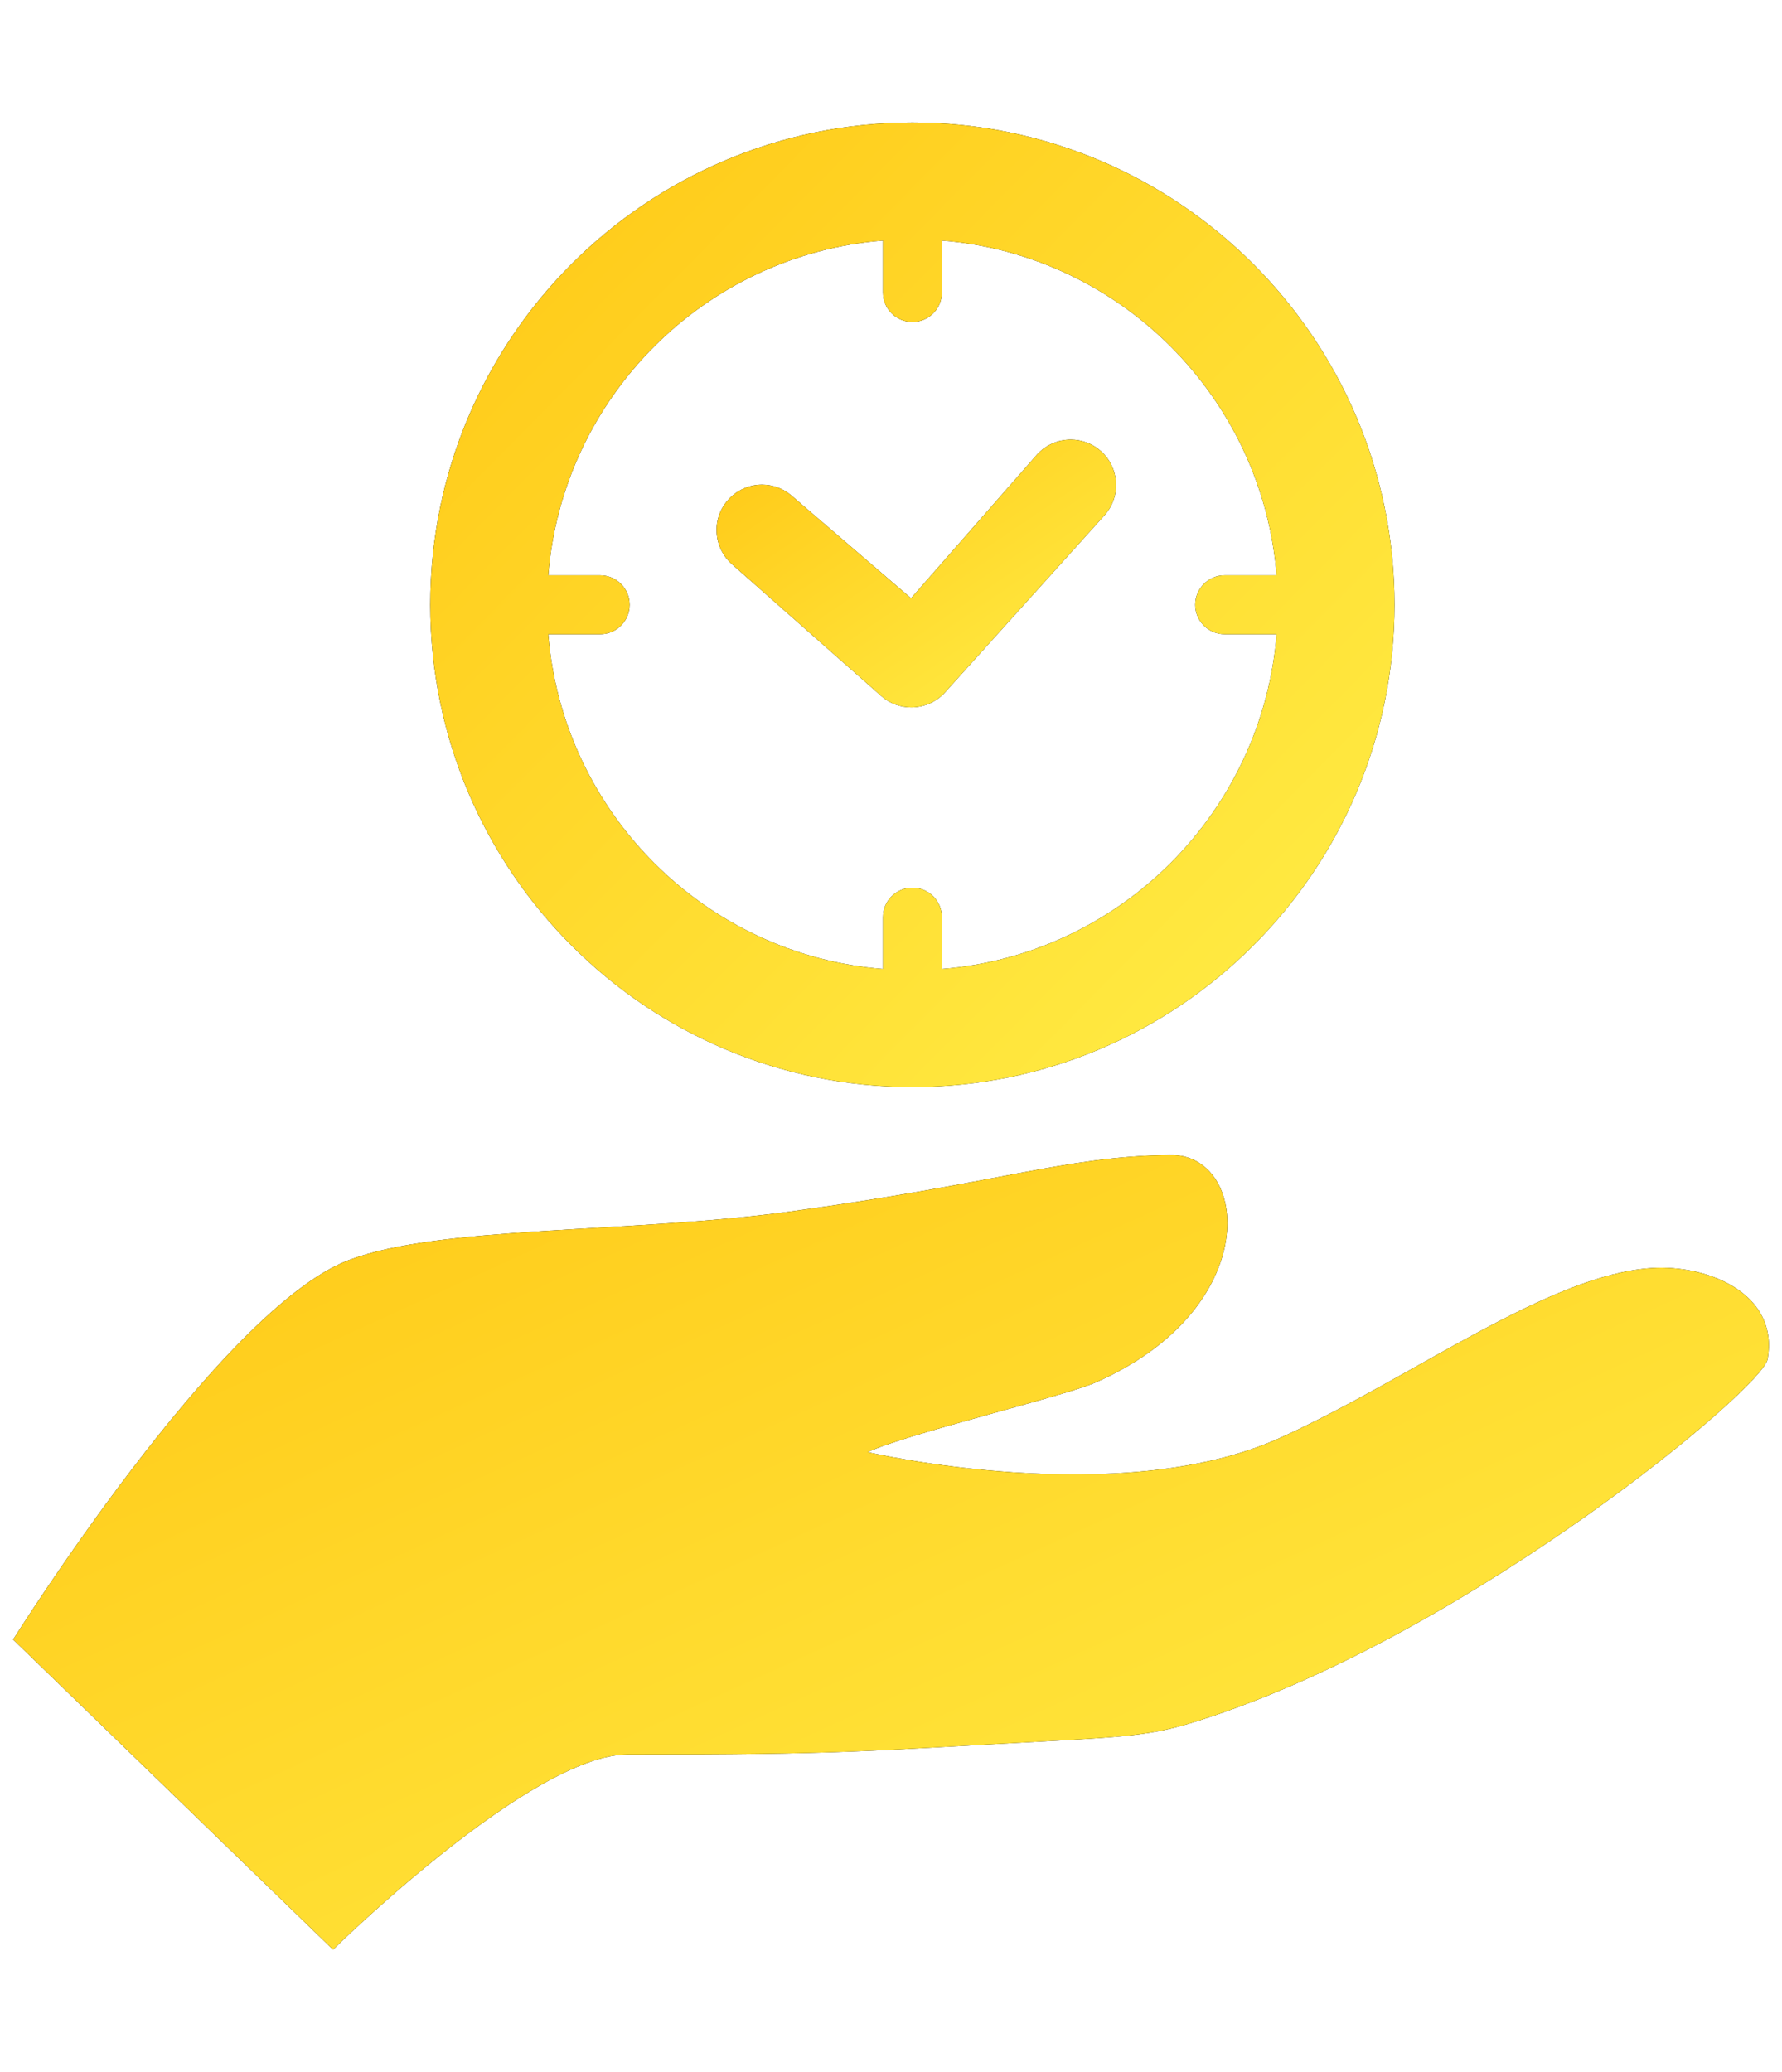
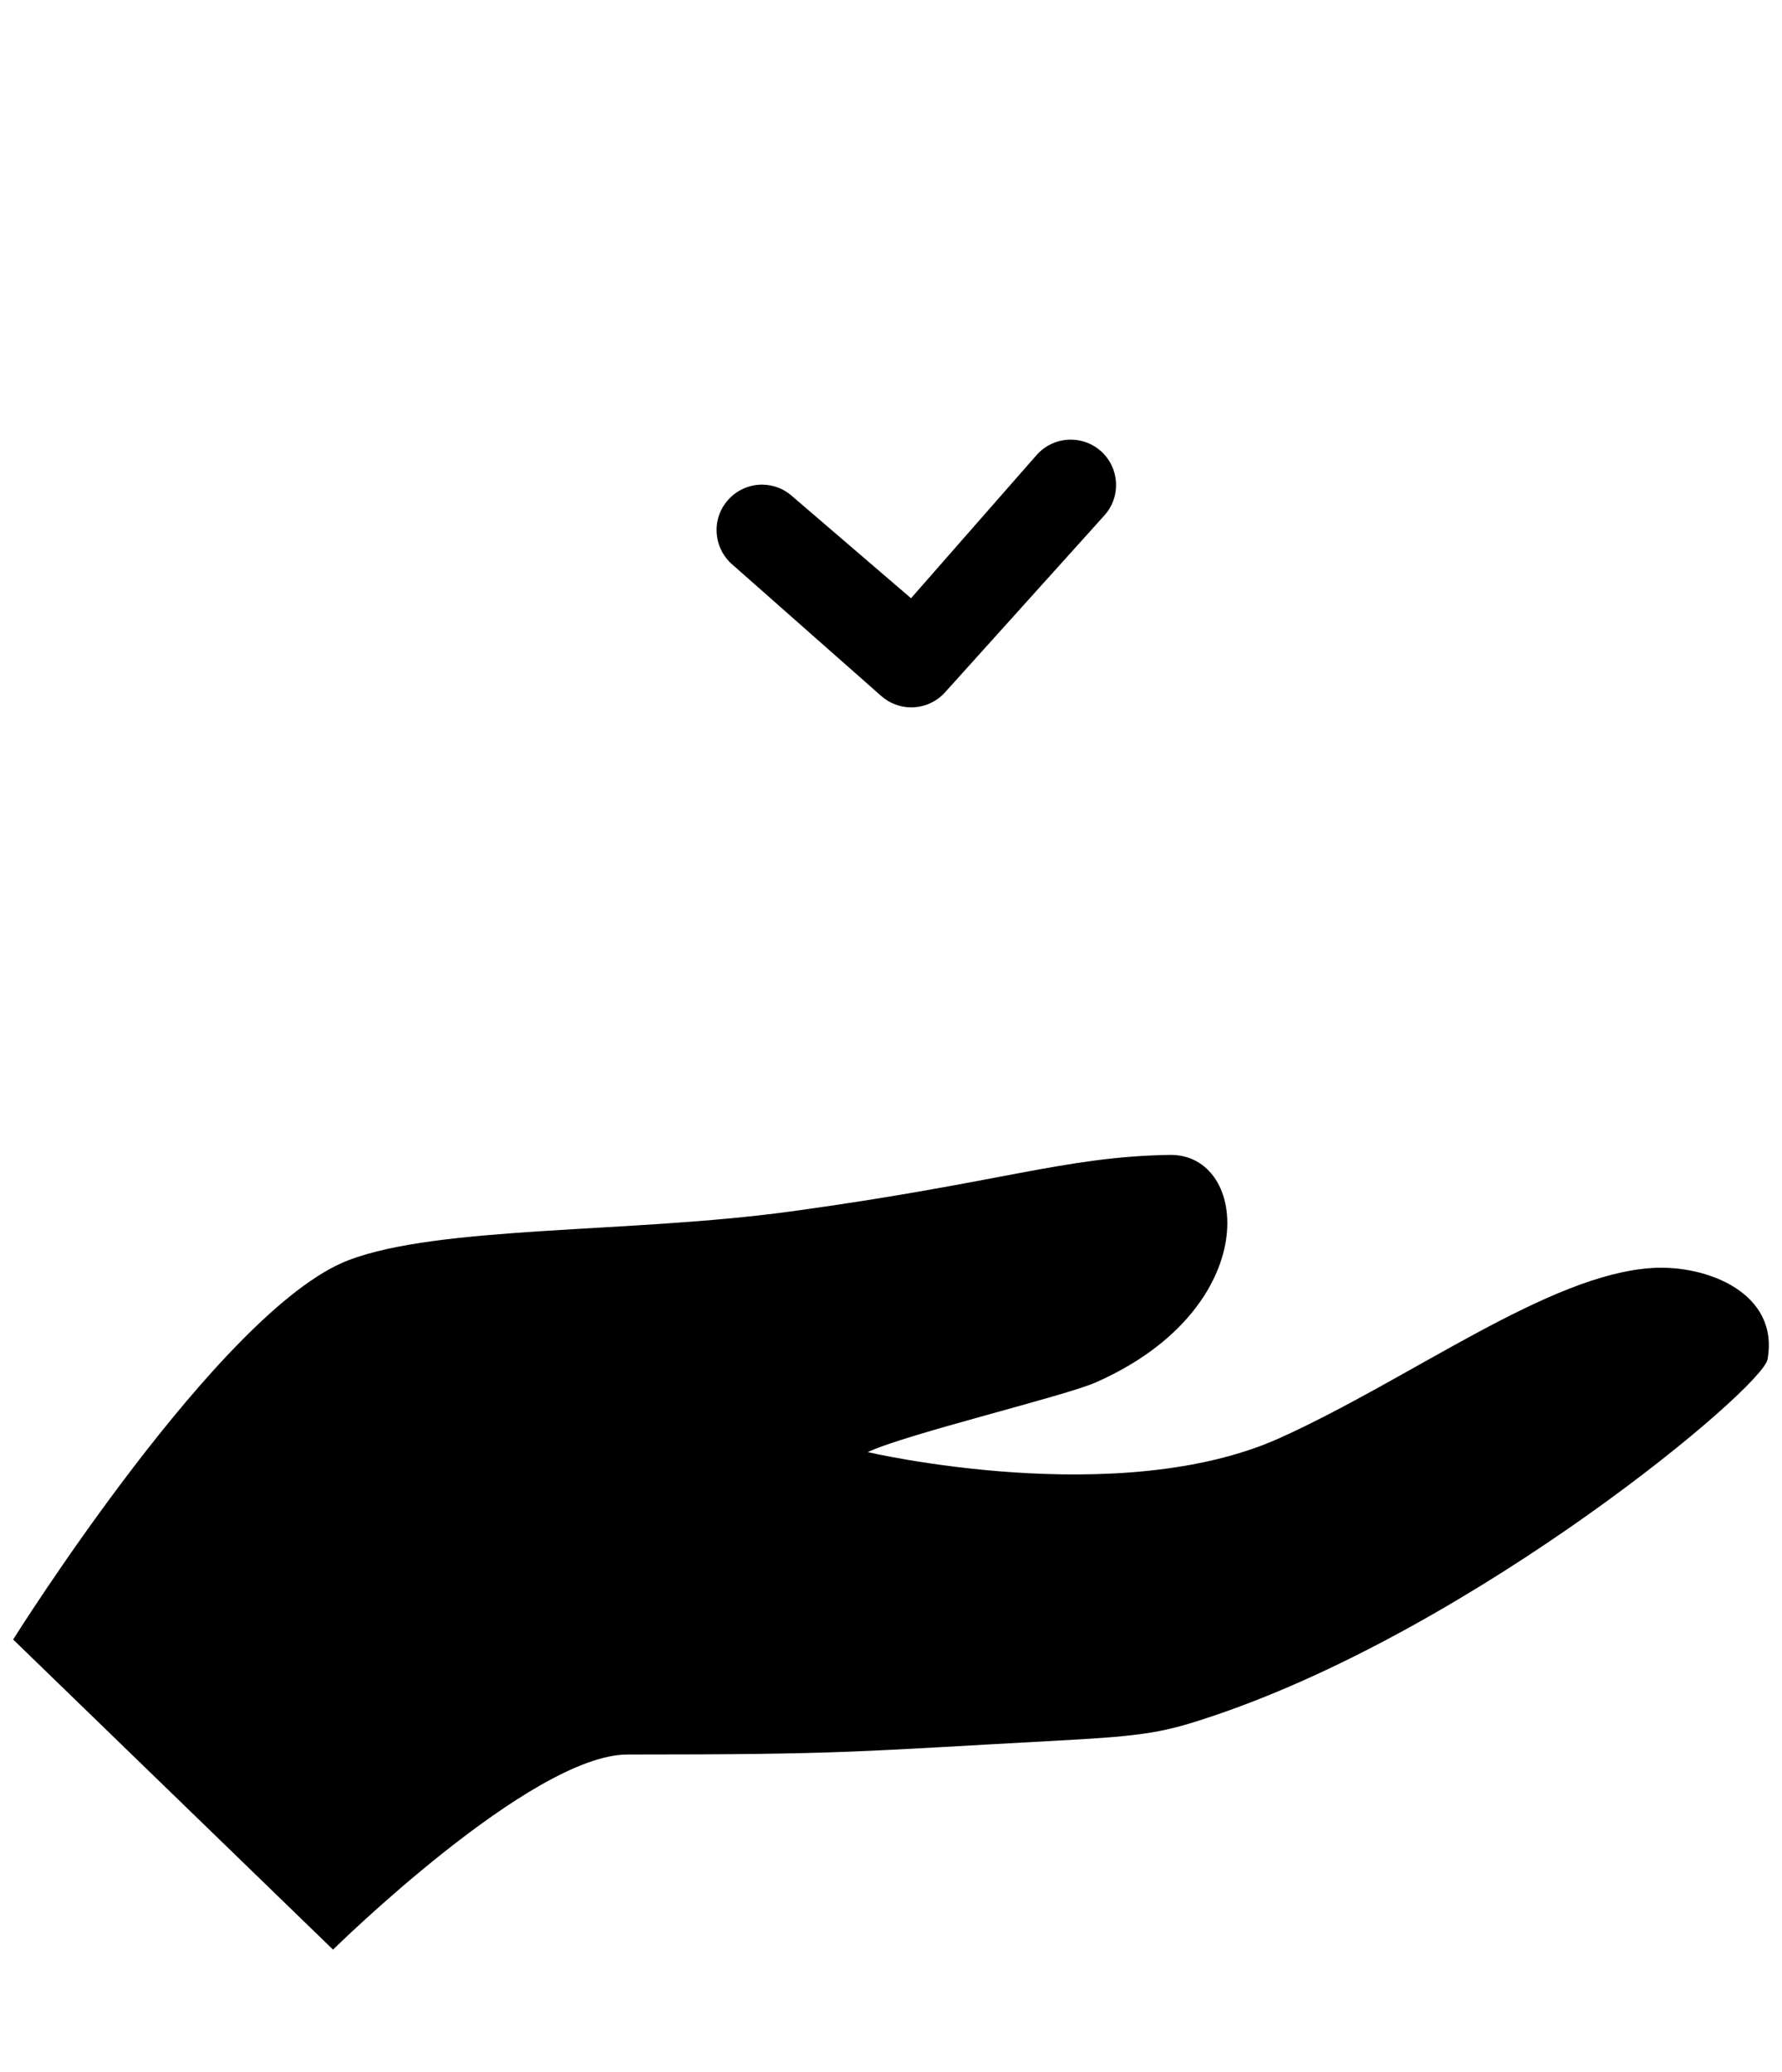
<svg xmlns="http://www.w3.org/2000/svg" width="80" height="93" viewBox="0 0 80 82" fill="none">
  <path d="M74.175 51.408C69.518 51.695 63.389 56.351 57.477 59.028C50.234 62.308 38.956 59.671 38.956 59.671C40.694 58.855 47.764 57.17 49.186 56.546C56.753 53.215 56.115 46.274 52.511 46.332C47.746 46.412 44.953 47.581 35.451 48.877C28.25 49.856 19.733 49.498 15.646 51.058C9.879 53.261 0.59 68.082 0.59 68.082L14.951 82C14.951 82 23.842 73.244 28.167 73.244C38.025 73.244 38.426 73.109 47.579 72.614C51.469 72.405 52.283 72.246 54.511 71.495C66.375 67.483 79.116 56.8 79.349 55.514C79.893 52.538 76.638 51.255 74.175 51.408Z" fill="black" />
-   <path d="M74.175 51.408C69.518 51.695 63.389 56.351 57.477 59.028C50.234 62.308 38.956 59.671 38.956 59.671C40.694 58.855 47.764 57.17 49.186 56.546C56.753 53.215 56.115 46.274 52.511 46.332C47.746 46.412 44.953 47.581 35.451 48.877C28.25 49.856 19.733 49.498 15.646 51.058C9.879 53.261 0.59 68.082 0.59 68.082L14.951 82C14.951 82 23.842 73.244 28.167 73.244C38.025 73.244 38.426 73.109 47.579 72.614C51.469 72.405 52.283 72.246 54.511 71.495C66.375 67.483 79.116 56.8 79.349 55.514C79.893 52.538 76.638 51.255 74.175 51.408Z" fill="url(#paint0_linear)" />
-   <path d="M40.961 43.288C52.895 43.288 62.605 33.578 62.605 21.642C62.605 9.707 52.895 0 40.961 0C29.026 0 19.316 9.707 19.316 21.642C19.316 33.578 29.026 43.288 40.961 43.288ZM26.943 20.32H24.614C25.255 12.328 31.644 5.934 39.639 5.296V7.626C39.639 8.356 40.231 8.949 40.961 8.949C41.691 8.949 42.284 8.356 42.284 7.626V5.296C50.275 5.934 56.669 12.328 57.31 20.32H54.979C54.248 20.32 53.657 20.913 53.657 21.642C53.657 22.372 54.248 22.964 54.979 22.964H57.31C56.669 30.956 50.275 37.35 42.284 37.988V35.662C42.284 34.929 41.691 34.34 40.961 34.34C40.232 34.34 39.639 34.929 39.639 35.662V37.988C31.644 37.35 25.255 30.956 24.614 22.964H26.943C27.673 22.964 28.266 22.372 28.266 21.642C28.266 20.913 27.673 20.32 26.943 20.32Z" fill="black" />
-   <path d="M40.961 43.288C52.895 43.288 62.605 33.578 62.605 21.642C62.605 9.707 52.895 0 40.961 0C29.026 0 19.316 9.707 19.316 21.642C19.316 33.578 29.026 43.288 40.961 43.288ZM26.943 20.32H24.614C25.255 12.328 31.644 5.934 39.639 5.296V7.626C39.639 8.356 40.231 8.949 40.961 8.949C41.691 8.949 42.284 8.356 42.284 7.626V5.296C50.275 5.934 56.669 12.328 57.31 20.32H54.979C54.248 20.32 53.657 20.913 53.657 21.642C53.657 22.372 54.248 22.964 54.979 22.964H57.31C56.669 30.956 50.275 37.35 42.284 37.988V35.662C42.284 34.929 41.691 34.34 40.961 34.34C40.232 34.34 39.639 34.929 39.639 35.662V37.988C31.644 37.35 25.255 30.956 24.614 22.964H26.943C27.673 22.964 28.266 22.372 28.266 21.642C28.266 20.913 27.673 20.32 26.943 20.32Z" fill="url(#paint1_linear)" />
  <path d="M32.857 19.819L39.56 25.735C39.932 26.066 40.412 26.247 40.908 26.247C41.485 26.247 42.039 26.002 42.424 25.575L49.582 17.63C50.334 16.795 50.265 15.506 49.431 14.752C49.056 14.416 48.572 14.23 48.069 14.23C47.491 14.23 46.94 14.476 46.553 14.903L40.899 21.349L35.557 16.764C35.185 16.432 34.706 16.251 34.208 16.251C33.625 16.251 33.067 16.503 32.68 16.943C32.32 17.351 32.139 17.872 32.174 18.415C32.208 18.958 32.451 19.458 32.857 19.819Z" fill="black" />
-   <path d="M32.857 19.819L39.56 25.735C39.932 26.066 40.412 26.247 40.908 26.247C41.485 26.247 42.039 26.002 42.424 25.575L49.582 17.63C50.334 16.795 50.265 15.506 49.431 14.752C49.056 14.416 48.572 14.23 48.069 14.23C47.491 14.23 46.94 14.476 46.553 14.903L40.899 21.349L35.557 16.764C35.185 16.432 34.706 16.251 34.208 16.251C33.625 16.251 33.067 16.503 32.68 16.943C32.32 17.351 32.139 17.872 32.174 18.415C32.208 18.958 32.451 19.458 32.857 19.819Z" fill="url(#paint2_linear)" />
  <defs>
    <linearGradient id="paint0_linear" x1="0.59" y1="49.328" x2="25.491" y2="103.878" gradientUnits="userSpaceOnUse">
      <stop stop-color="#FFC917" />
      <stop offset="1" stop-color="#FFED46" />
    </linearGradient>
    <linearGradient id="paint1_linear" x1="19.316" y1="3.636" x2="59.314" y2="43.289" gradientUnits="userSpaceOnUse">
      <stop stop-color="#FFC917" />
      <stop offset="1" stop-color="#FFED46" />
    </linearGradient>
    <linearGradient id="paint2_linear" x1="32.17" y1="15.24" x2="42.473" y2="30.484" gradientUnits="userSpaceOnUse">
      <stop stop-color="#FFC917" />
      <stop offset="1" stop-color="#FFED46" />
    </linearGradient>
  </defs>
</svg>